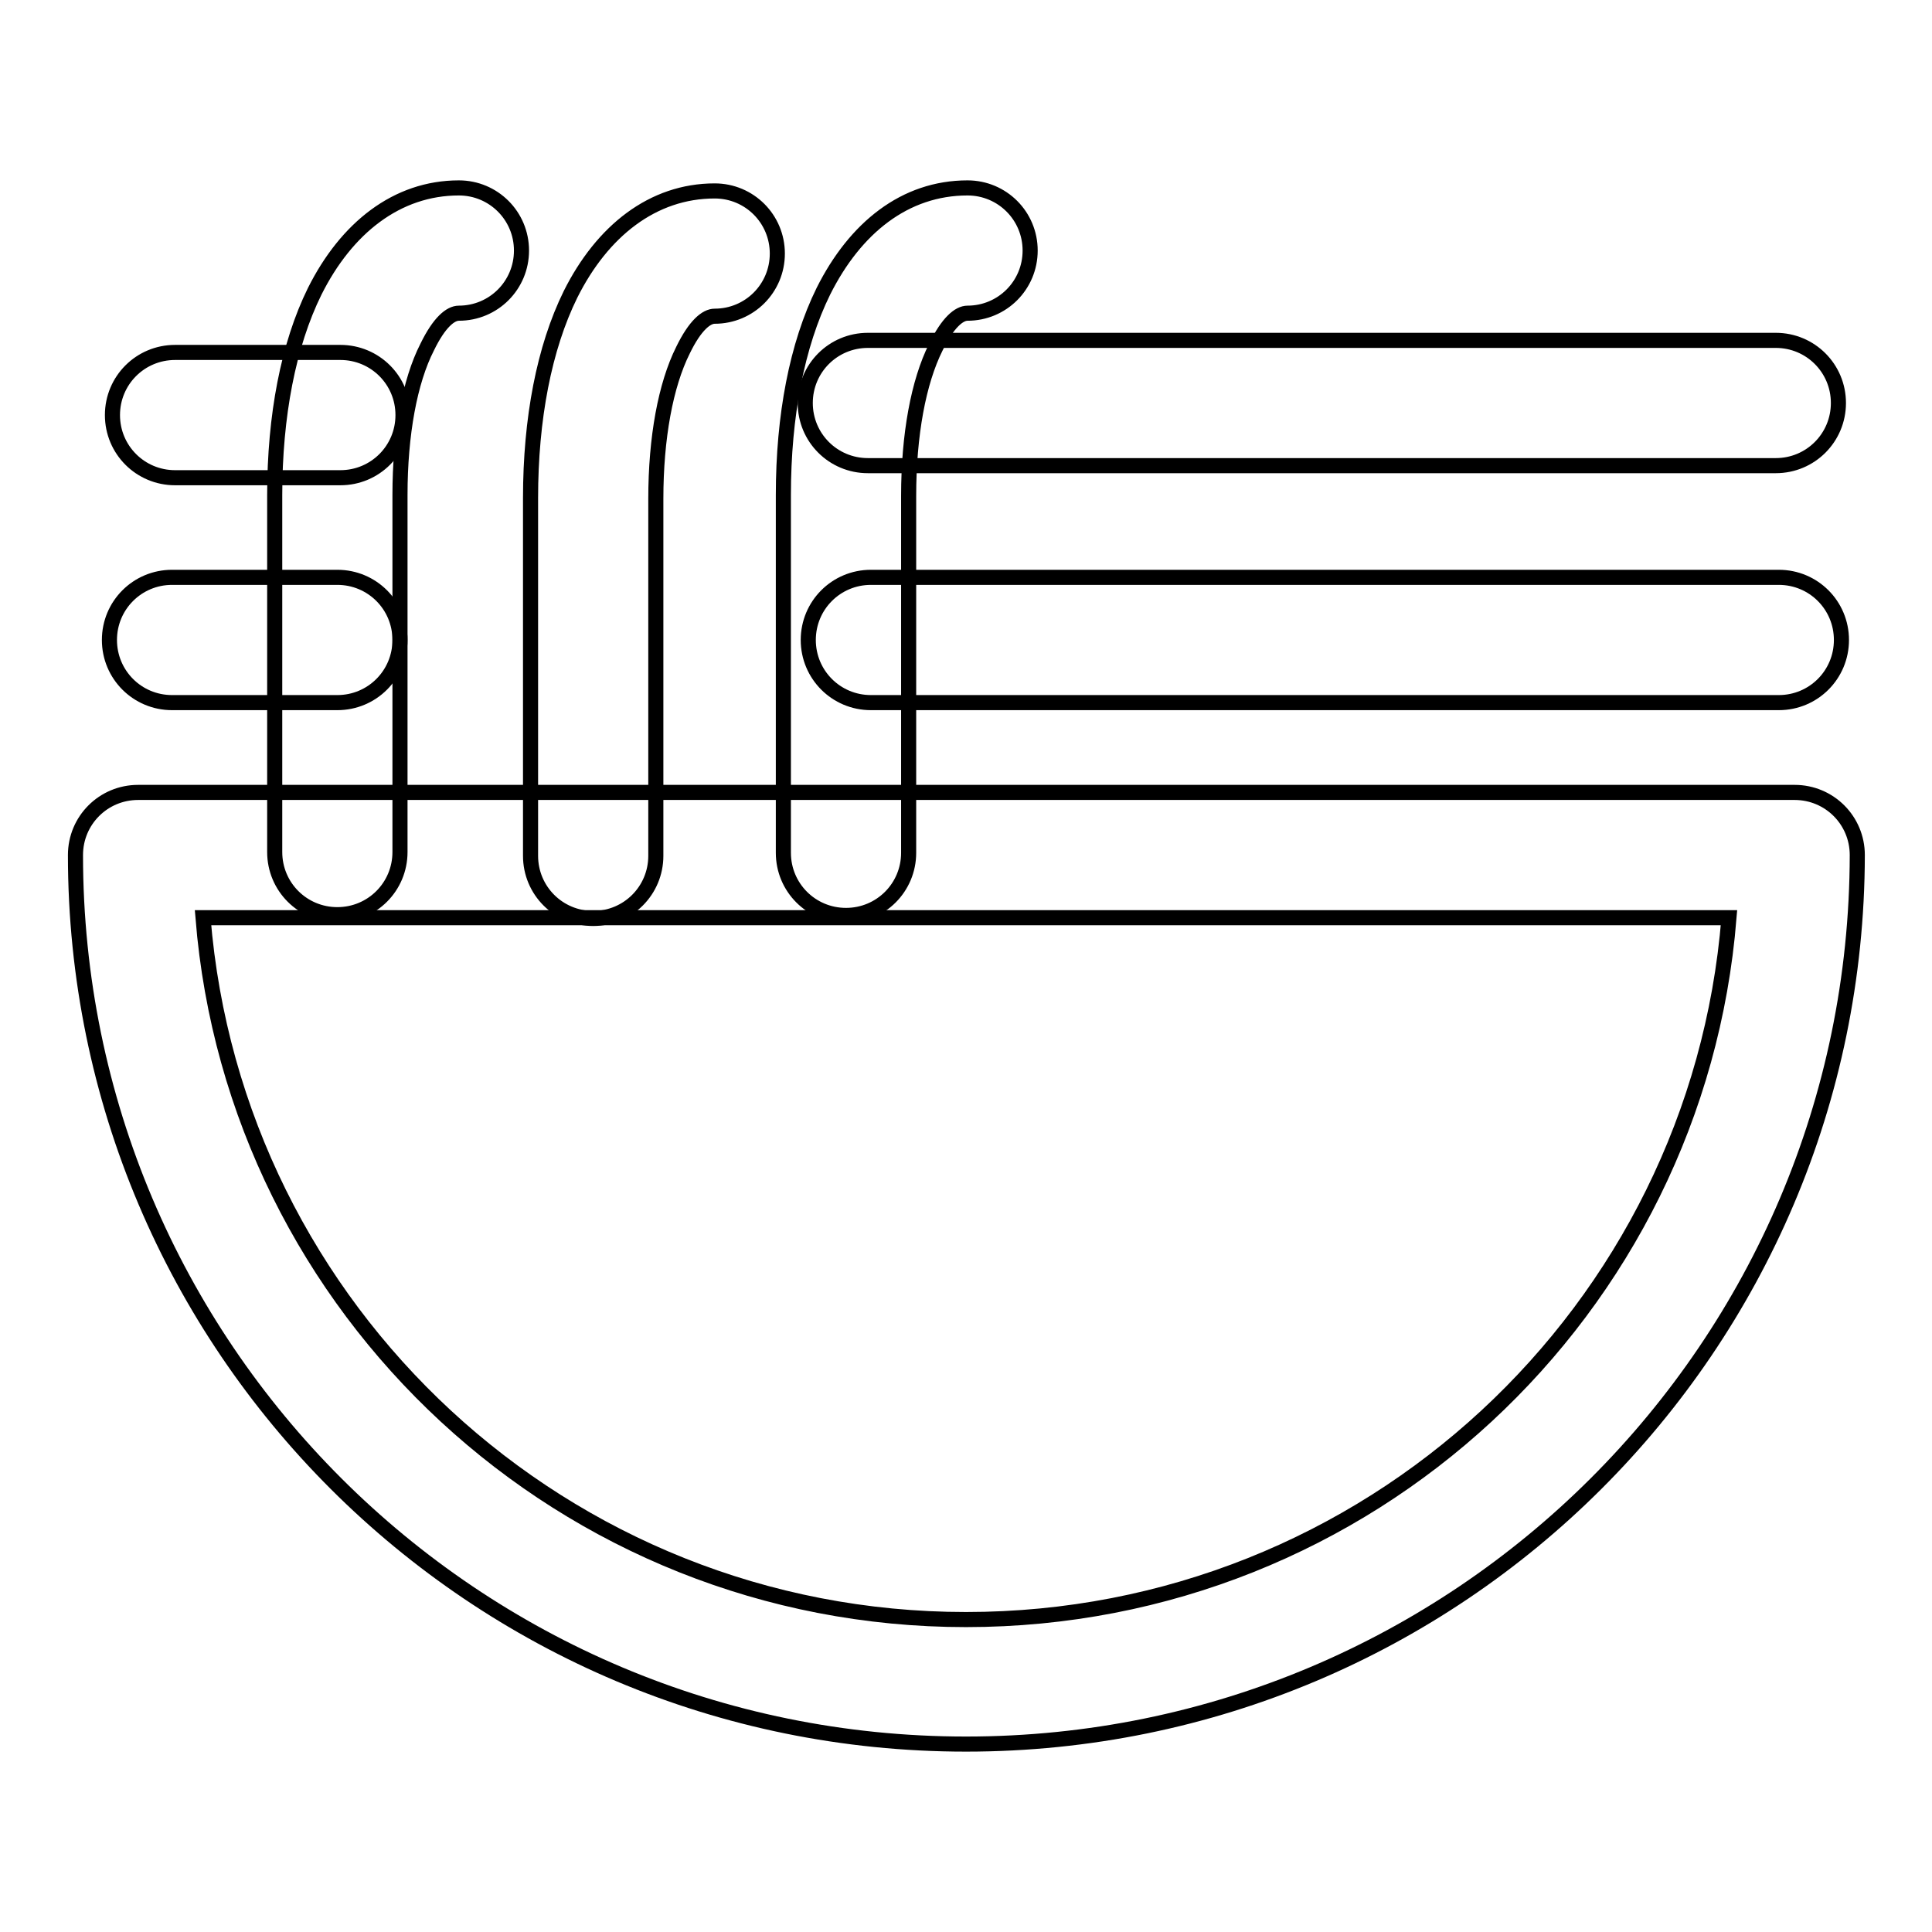
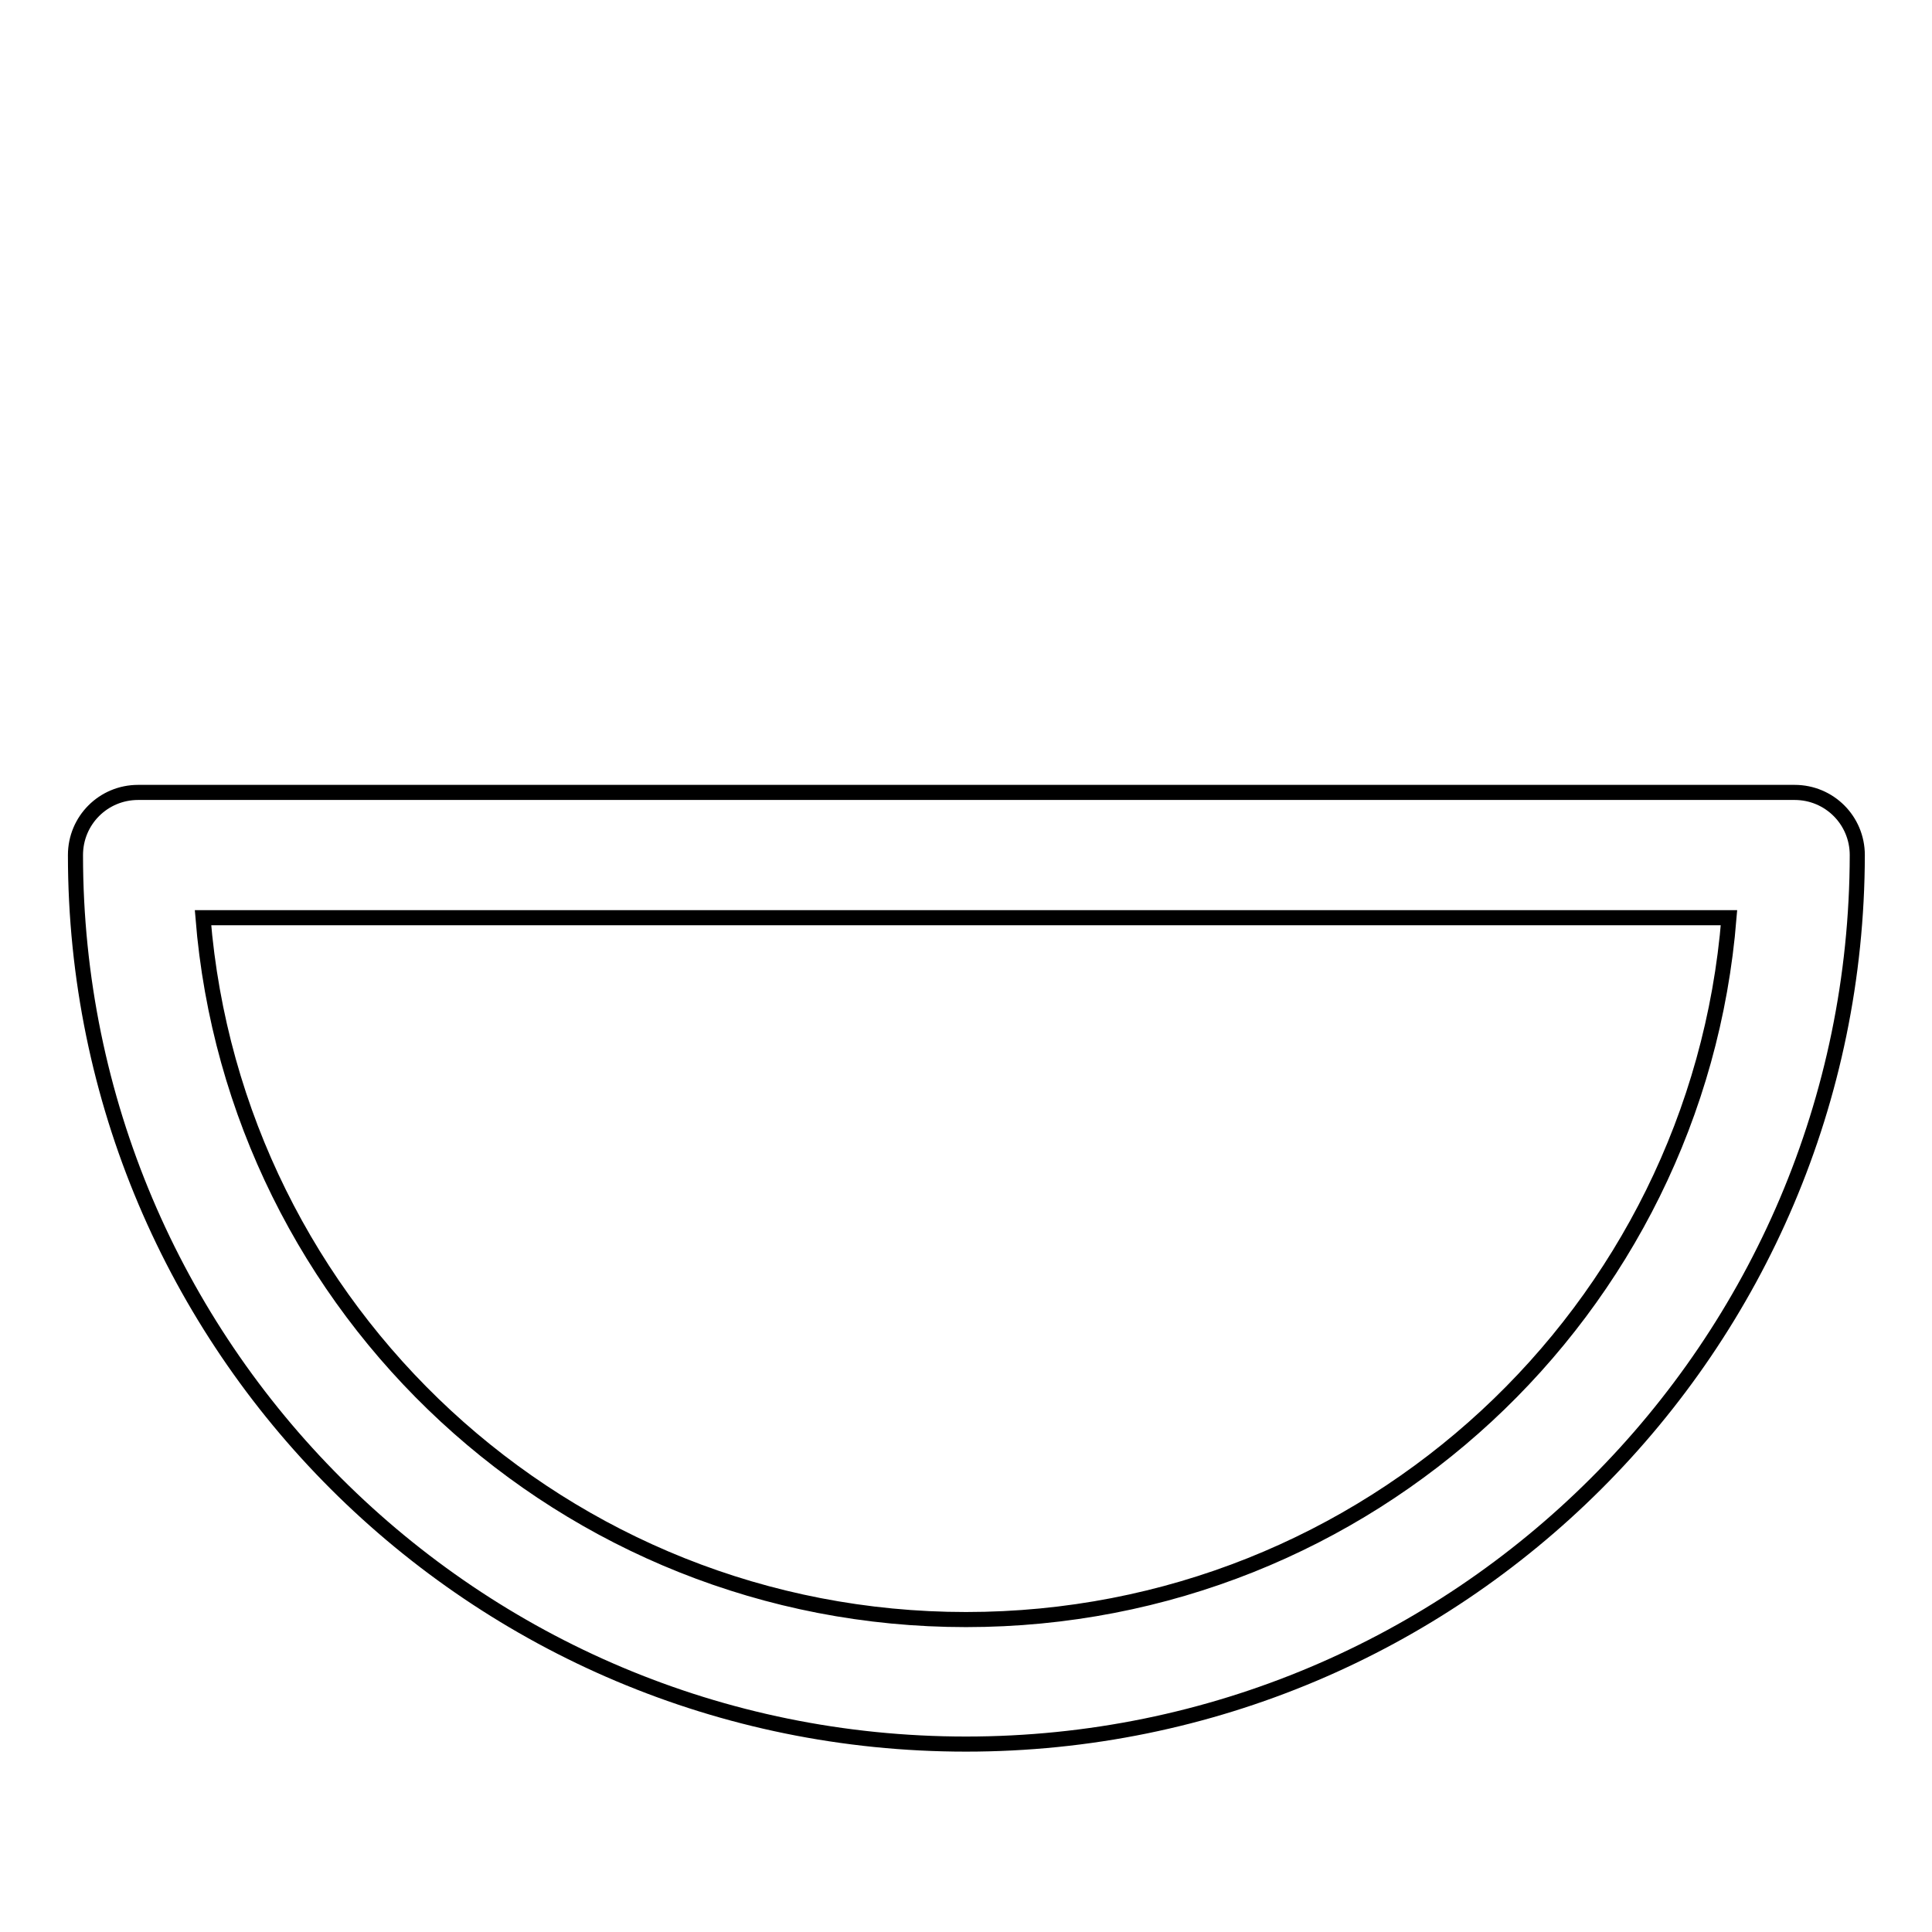
<svg xmlns="http://www.w3.org/2000/svg" version="1.1" x="0px" y="0px" viewBox="0 0 256 256" enable-background="new 0 0 256 256" xml:space="preserve">
  <g>
    <path stroke-width="2" fill-opacity="0" stroke="#000000" d="M128,231.1c-65.2,0-118-52.7-118-117.8c0-4.6,3.7-8.3,8.3-8.3h219.5c4.6,0,8.3,3.7,8.3,8.3 C246,178.4,193.2,231.1,128,231.1z M26.9,121.6c4.2,52.1,47.9,93,101.1,93c53.3,0,96.9-40.9,101.1-93H26.9z" />
-     <path stroke-width="2" fill-opacity="0" stroke="#000000" d="M94.7,25.3c4.6,0,8.3,3.7,8.3,8.3s-3.7,8.3-8.3,8.3c-1.1,0-2.6,1.2-4.2,4.5c-2.3,4.6-3.6,11.6-3.6,19.7 v47.3c0,4.6-3.7,8.3-8.3,8.3s-8.3-3.7-8.3-8.3V66c0-10.5,1.8-19.9,5.3-27C79.8,30.6,86.5,25.3,94.7,25.3z M128.2,24.9 c4.6,0,8.3,3.7,8.3,8.3c0,4.6-3.7,8.3-8.3,8.3c-1.1,0-2.6,1.2-4.2,4.5c-2.3,4.6-3.6,11.6-3.6,19.7v47.3c0,4.6-3.7,8.3-8.3,8.3 c-4.6,0-8.3-3.7-8.3-8.3V65.6c0-10.5,1.8-19.9,5.3-27C113.3,30.2,119.9,24.9,128.2,24.9z M60.8,24.9c4.6,0,8.3,3.7,8.3,8.3 c0,4.6-3.7,8.3-8.3,8.3c-1.1,0-2.6,1.2-4.2,4.5C54.3,50.5,53,57.5,53,65.6v47.3c0,4.6-3.7,8.3-8.3,8.3c-4.6,0-8.3-3.7-8.3-8.3V65.6 c0-10.5,1.8-19.9,5.3-27C45.9,30.2,52.6,24.9,60.8,24.9z" />
-     <path stroke-width="2" fill-opacity="0" stroke="#000000" d="M115,61.7c-4.6,0-8.3-3.7-8.3-8.3s3.7-8.3,8.3-8.3h120.3c4.6,0,8.3,3.7,8.3,8.3s-3.7,8.3-8.3,8.3H115z  M115.4,93.1c-4.6,0-8.3-3.7-8.3-8.3s3.7-8.3,8.3-8.3h120.3c4.6,0,8.3,3.7,8.3,8.3s-3.7,8.3-8.3,8.3H115.4z M22.8,93.1 c-4.6,0-8.3-3.7-8.3-8.3s3.7-8.3,8.3-8.3h21.9c4.6,0,8.3,3.7,8.3,8.3s-3.7,8.3-8.3,8.3H22.8z M23.2,63.3c-4.6,0-8.3-3.7-8.3-8.3 s3.7-8.3,8.3-8.3h21.9c4.6,0,8.3,3.7,8.3,8.3s-3.7,8.3-8.3,8.3H23.2z" />
  </g>
</svg>